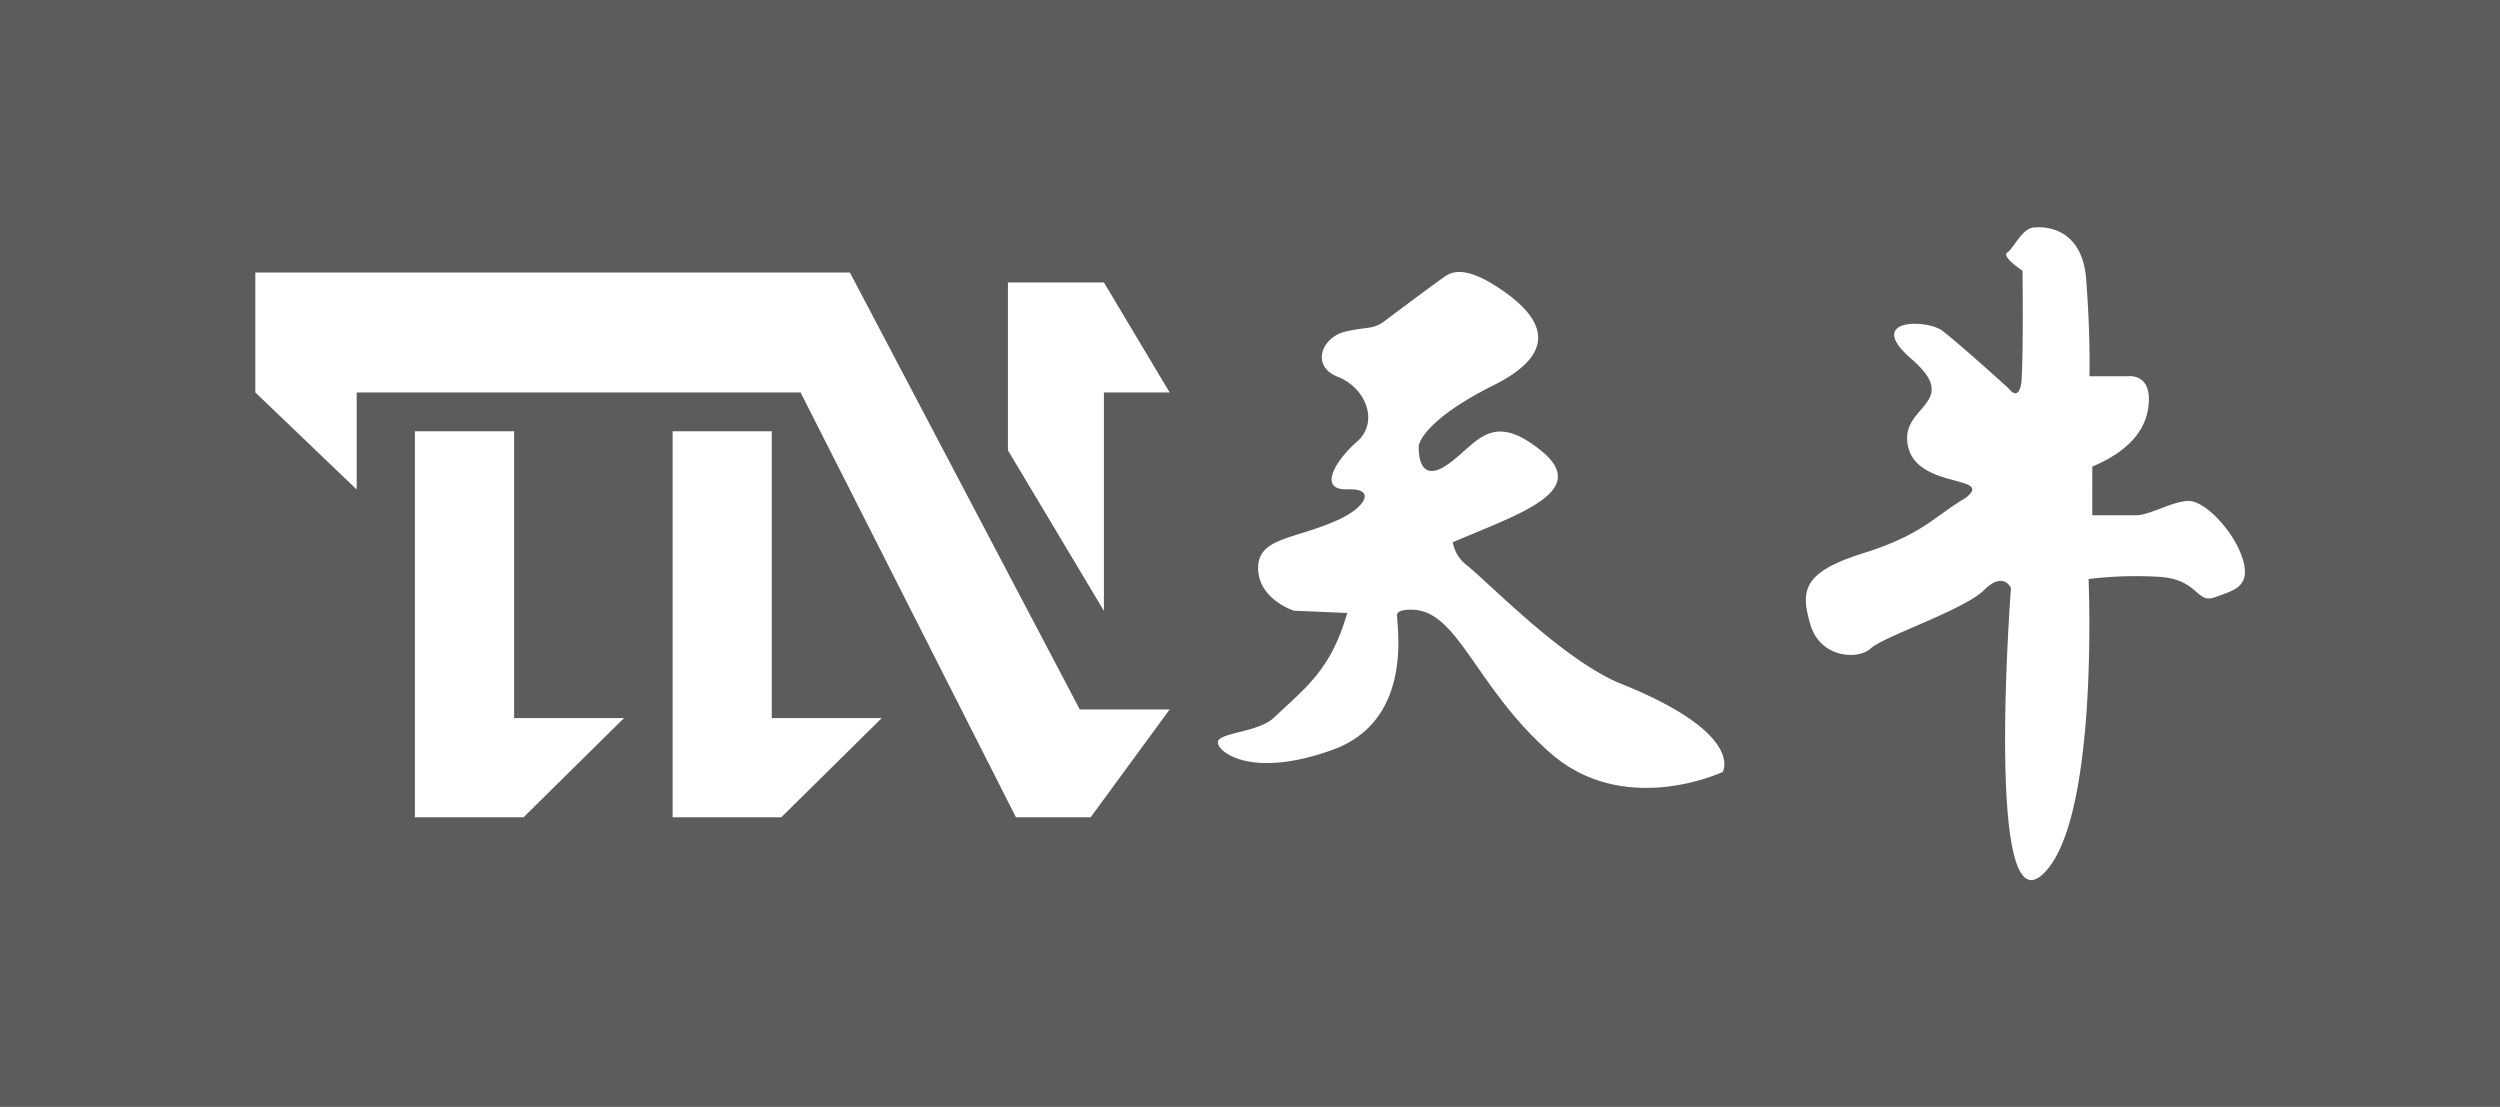
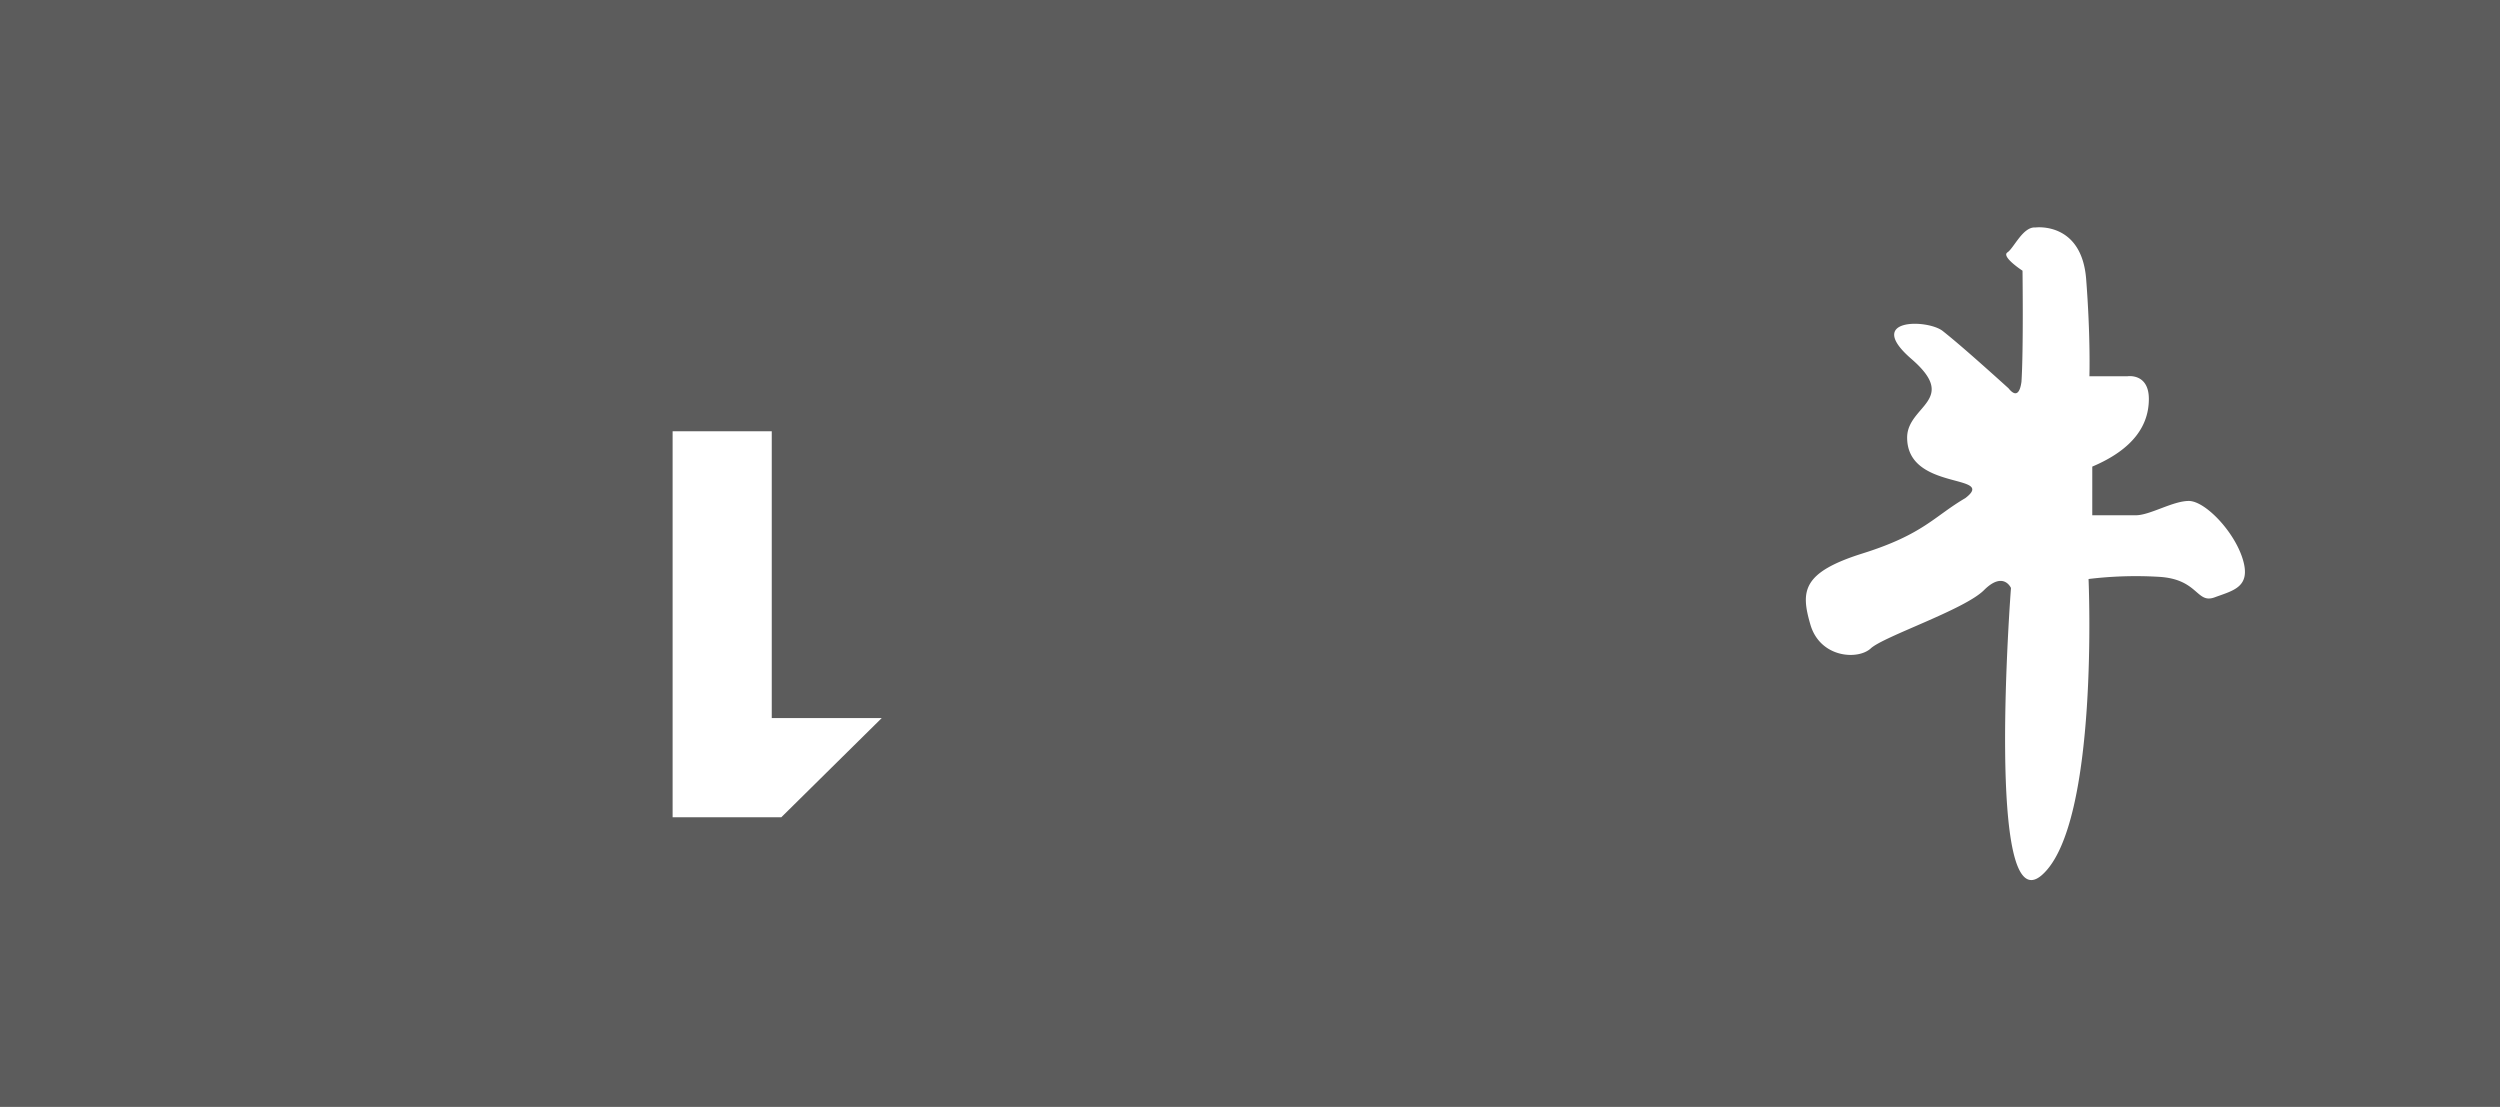
<svg xmlns="http://www.w3.org/2000/svg" viewBox="0 0 262 116">
  <rect x="0" y="0" width="262" height="116" fill="#333333" stroke="none" />
  <defs>
    <style>.cls-1,.cls-2{fill:#fff;}.cls-1{opacity:0.2;}</style>
  </defs>
  <g id="图层_2" data-name="图层 2">
    <g id="图层_1-2" data-name="图层 1">
      <rect class="cls-1" width="262" height="116" />
-       <polygon class="cls-2" points="26.76 28.56 89.07 28.56 113.16 74.35 122.58 74.35 114.3 85.65 106.47 85.65 83.9 41.13 37.38 41.13 37.38 51.3 26.76 41.13 26.76 28.56" />
-       <polygon class="cls-2" points="105.63 29.6 115.69 29.6 122.58 41.13 115.69 41.13 115.69 64.02 105.63 47.19 105.63 29.6" />
-       <polygon class="cls-2" points="43.48 45.2 53.88 45.2 53.88 75.25 65.4 75.25 54.87 85.65 43.48 85.65 43.48 45.2" />
      <polygon class="cls-2" points="70.49 45.2 80.88 45.2 80.88 75.25 92.41 75.25 81.88 85.65 70.49 85.65 70.49 45.2" />
-       <path class="cls-2" d="M145.07,33.67c.37-.27,5.42-4.07,6.44-4.75s2.71-.79,6.21,1.7,6.1,6.1-1.13,9.72-7.91,6.1-7.91,6.44-.11,4.07,3,1.92,4.52-5.76,9.83-1.47-2.48,6.67-9.26,9.6a3.89,3.89,0,0,0,1.58,2.49c2.82,2.37,9.83,9.6,15.71,12.2,13.44,5.31,11,9.38,11,9.38s-10.29,4.86-18.08-2-9.61-14.8-14.35-15c0,0-1.7-.11-1.7.56,0,1.36,1.7,11.08-6.78,14.13s-12,.23-12-.79,4-1,5.77-2.49c3.61-3.39,6.1-5.2,7.79-11.07L135.6,64s-3.75-1.2-3.75-4.47,4-3,8.47-5.09c2.71-1.24,4-3.28.9-3.16s-1.35-2.94,1-5,.9-5.65-2-6.78-1.7-4.18.79-4.75S143.82,34.57,145.07,33.67Z" />
      <path class="cls-2" d="M213.32,23.84s4.84-.64,5.31,5.42.34,10.17.34,10.17h4s2.23-.34,2.23,2.38-1.58,5.25-5.93,7.09V54h4.56c1.49,0,3.87-1.5,5.56-1.5s4.75,3.16,5.65,6.1-1,3.28-2.94,4-1.69-1.92-5.87-2.15a41,41,0,0,0-7.35.23s1.13,25.65-4.86,31-3.27-30.06-3.27-30.06-.79-1.81-2.83.23-10.51,4.85-11.86,6.1-5.31,1-6.33-2.49S188.83,60,195.2,58s7.49-3.88,10.77-5.8c3.39-2.6-6.21-.68-6.1-6.44.11-3.28,5.42-3.84.45-8.14s1.7-4.18,3.28-2.93,4,3.39,6.89,6c.9,1.13,1.24.22,1.36-.68.22-3.39.11-11.64.11-11.64s-2.26-1.47-1.58-1.92S212,23.73,213.32,23.84Z" />
    </g>
  </g>
</svg>